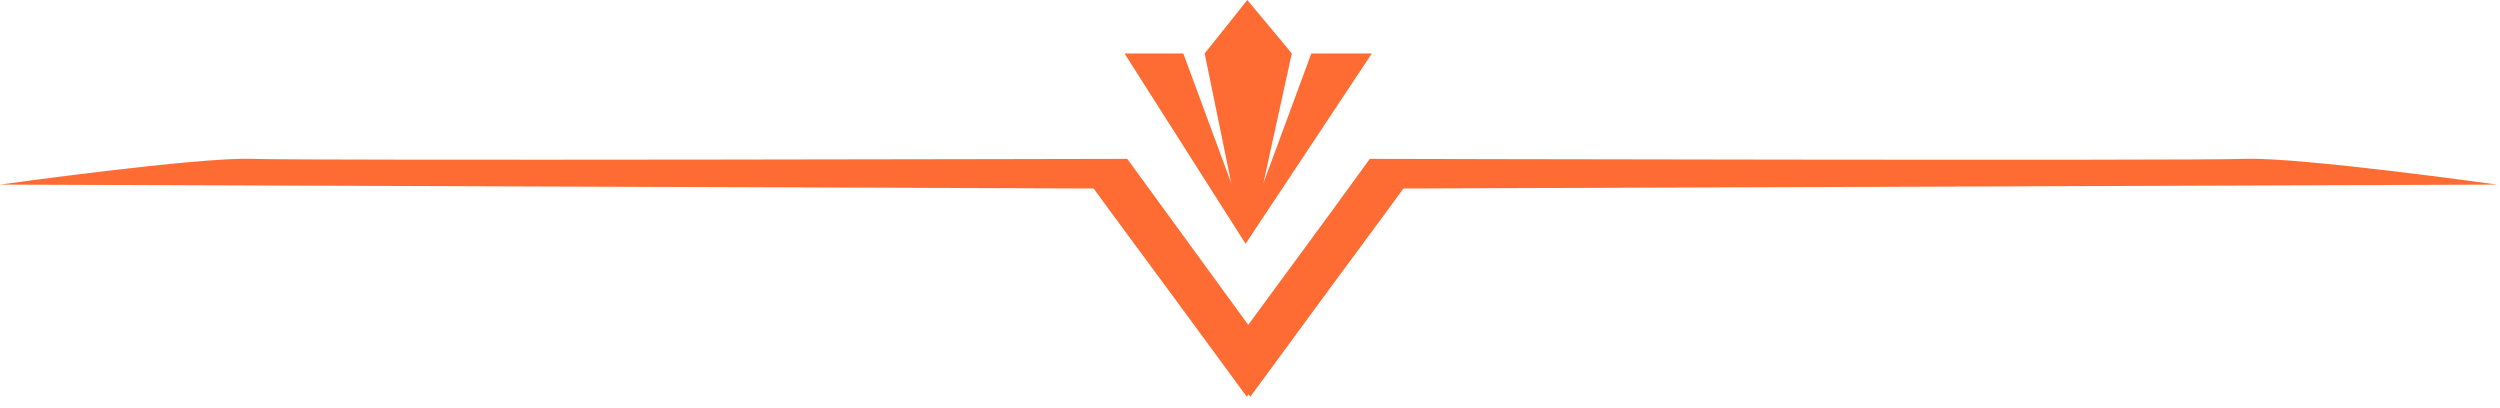
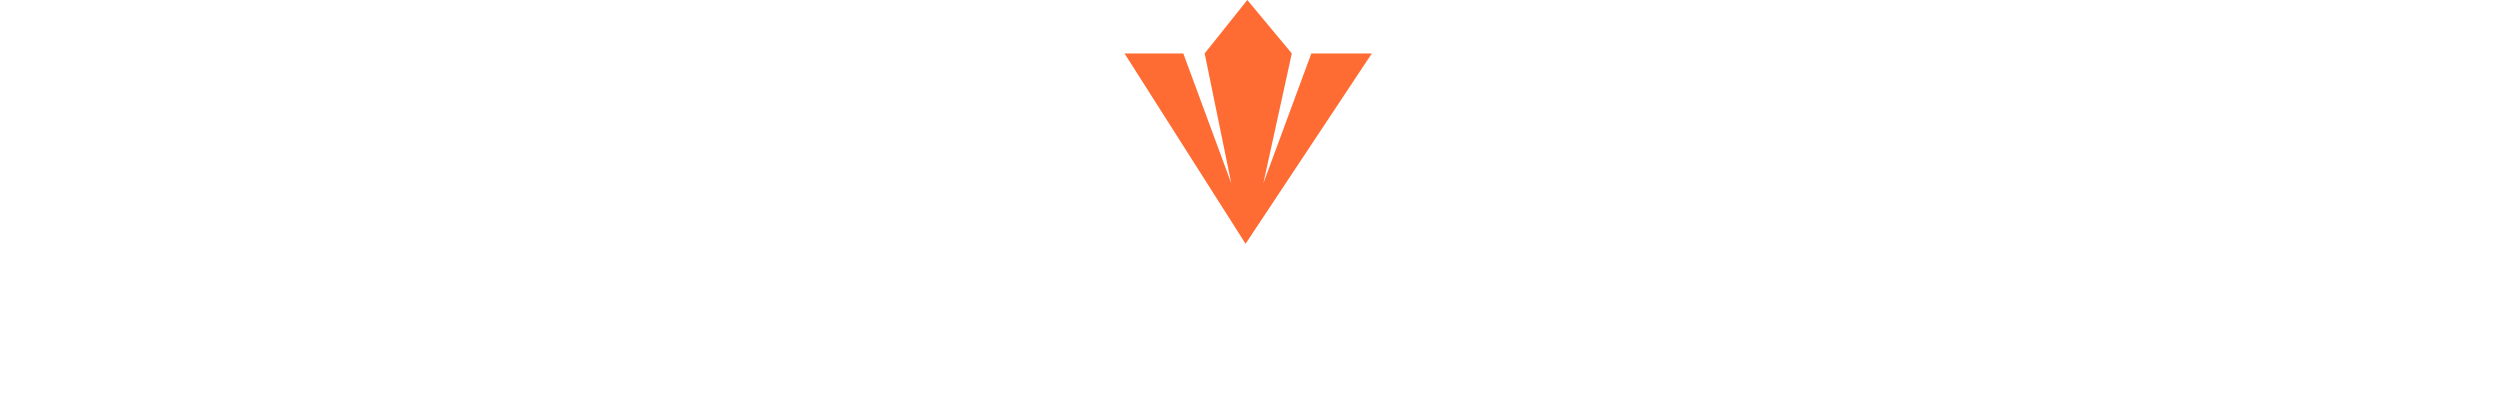
<svg xmlns="http://www.w3.org/2000/svg" width="190" height="31" viewBox="0 0 190 31" fill="none">
  <path fill-rule="evenodd" clip-rule="evenodd" d="M85.463 4.061L89.93 4.061L93.578 13.934L91.554 4.061L94.796 0.001L98.178 4.061L96.014 13.934L99.662 4.061L104.262 4.061L94.663 18.527L85.463 4.061Z" fill="#FF6C33" />
-   <path d="M94.866 24.688L88.762 16.313L85.672 12.074C85.672 12.074 23.234 12.22 19.142 12.074C15.05 11.928 2.91082e-05 14.029 2.91082e-05 14.029L83.116 14.327L84.569 16.313L84.702 16.49L89.143 22.511L92.506 27.086L94.752 30.15L94.891 29.973L95.025 30.15L97.277 27.086L100.633 22.511L105.075 16.49L105.208 16.313L106.661 14.327L189.776 14.029C189.776 14.029 174.727 11.922 170.634 12.074C166.542 12.227 104.104 12.074 104.104 12.074L101.02 16.313L94.866 24.688Z" fill="#FF6C33" />
</svg>